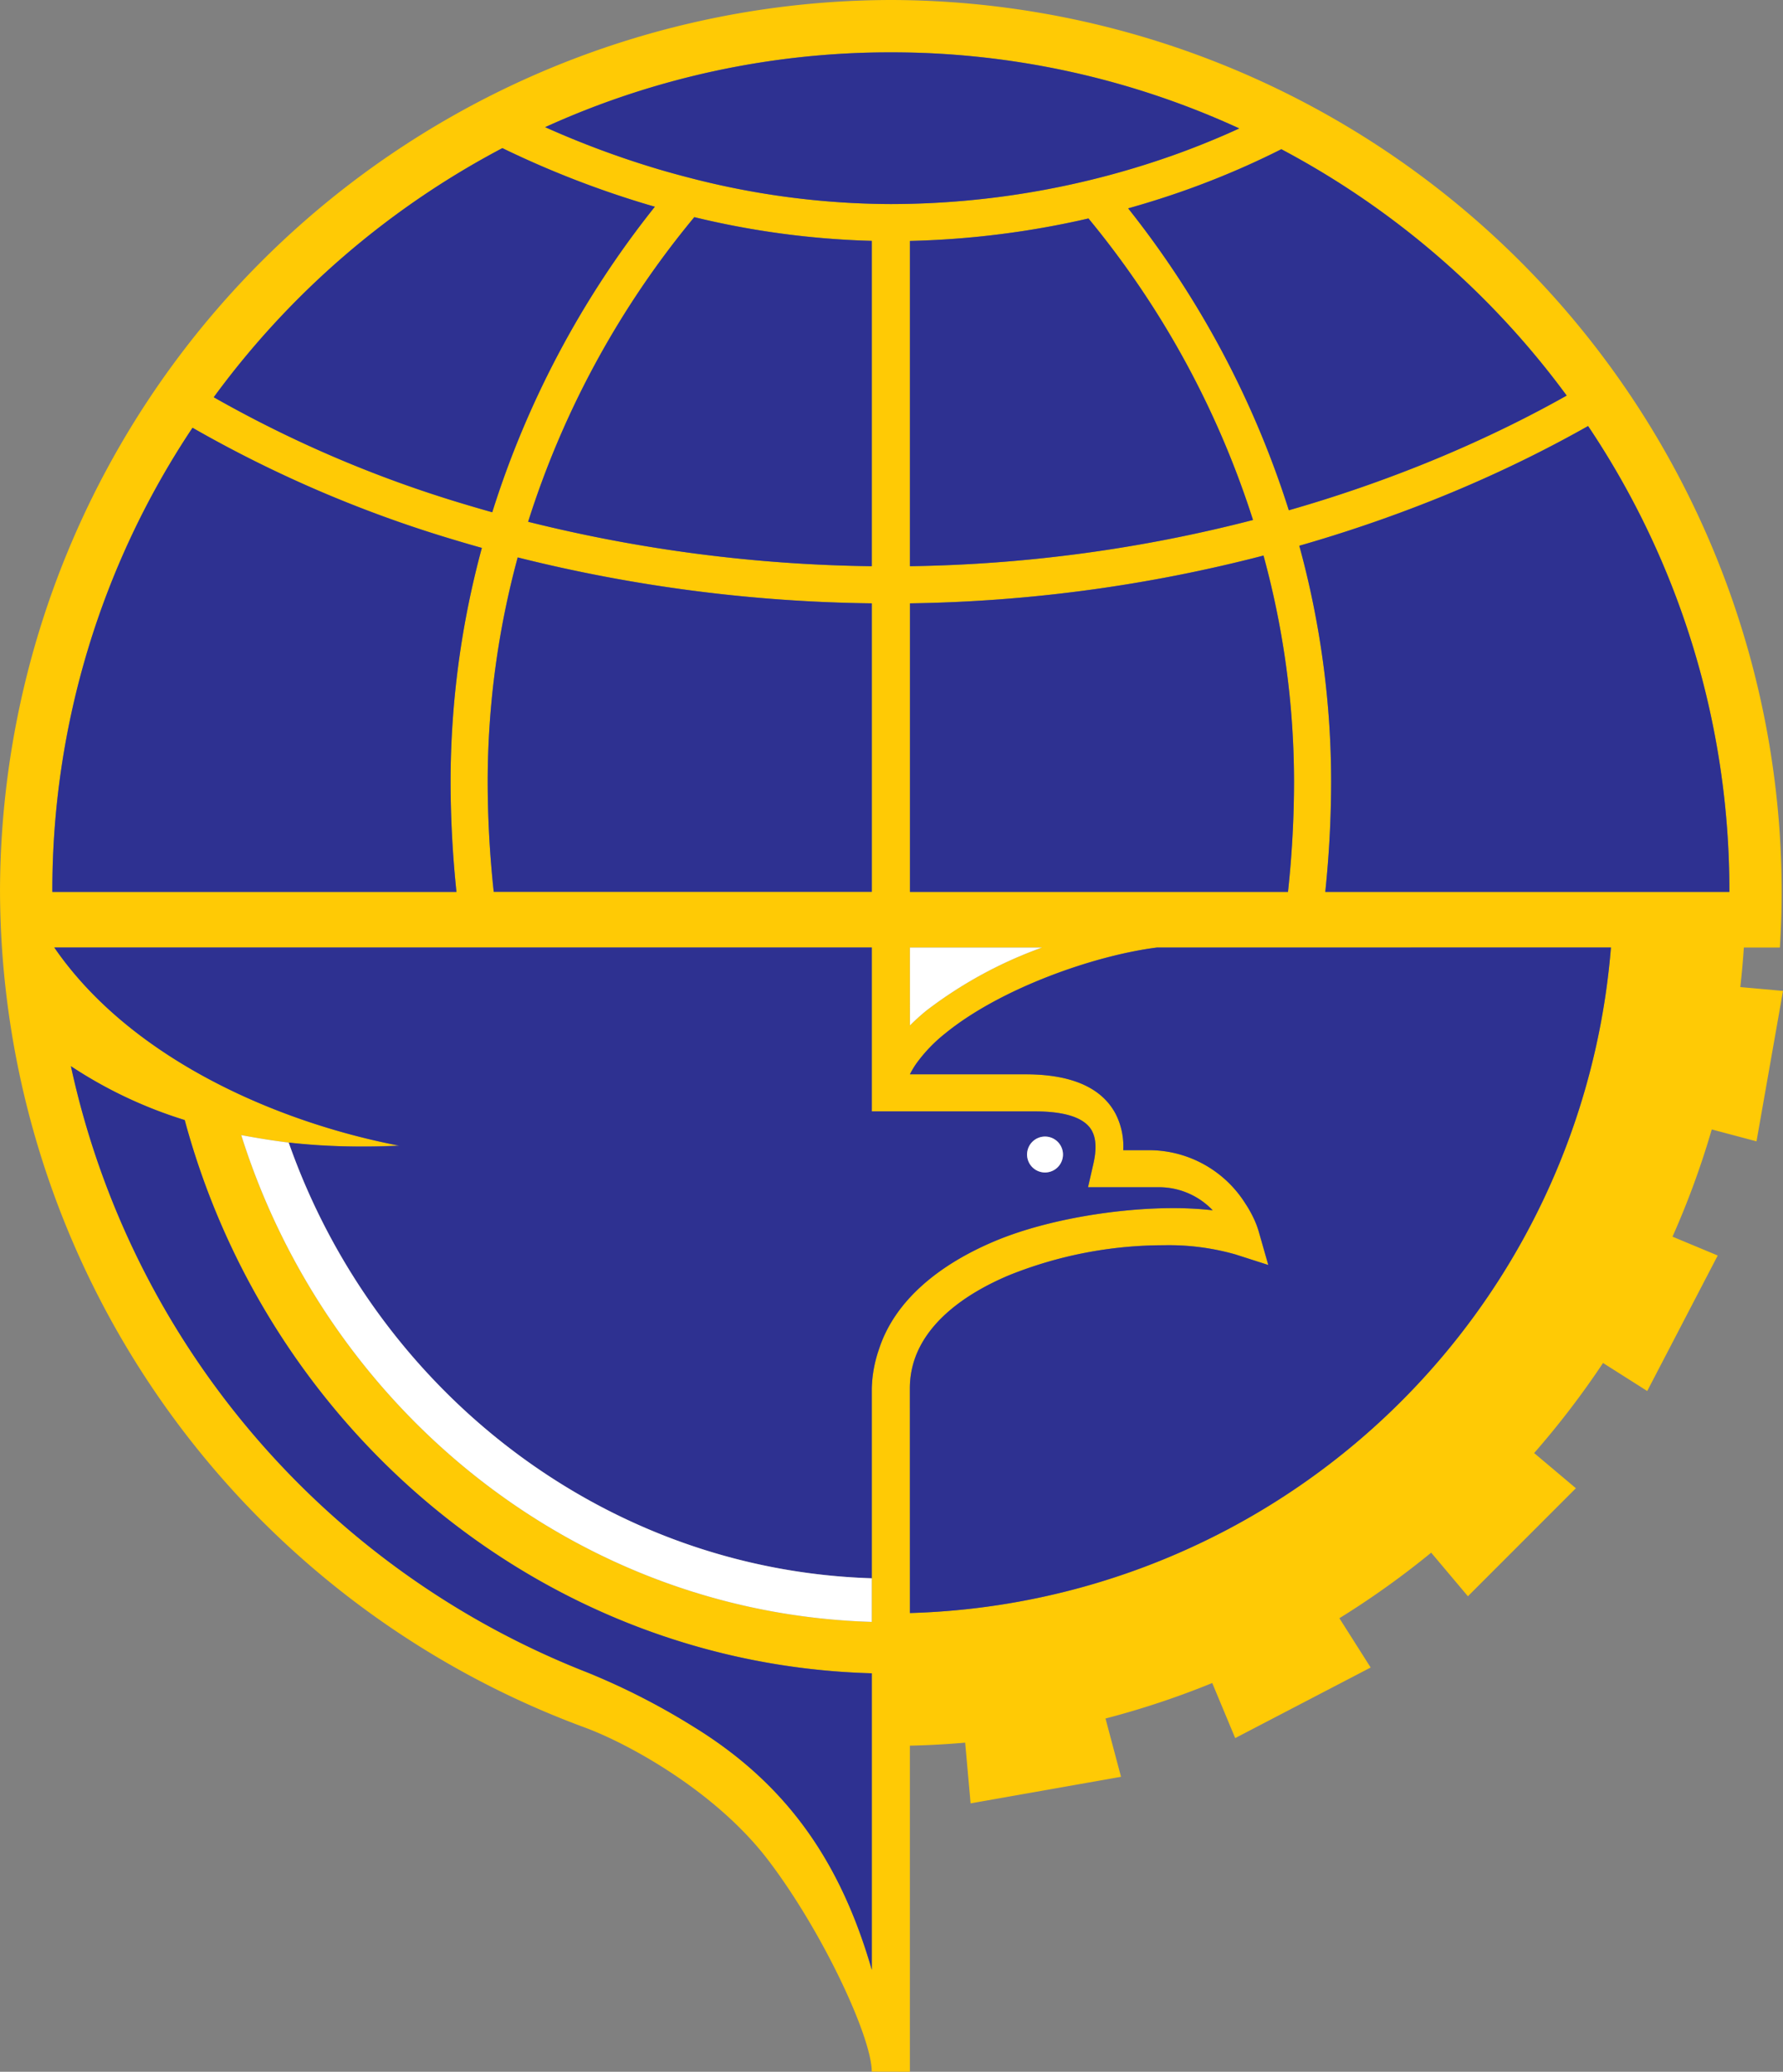
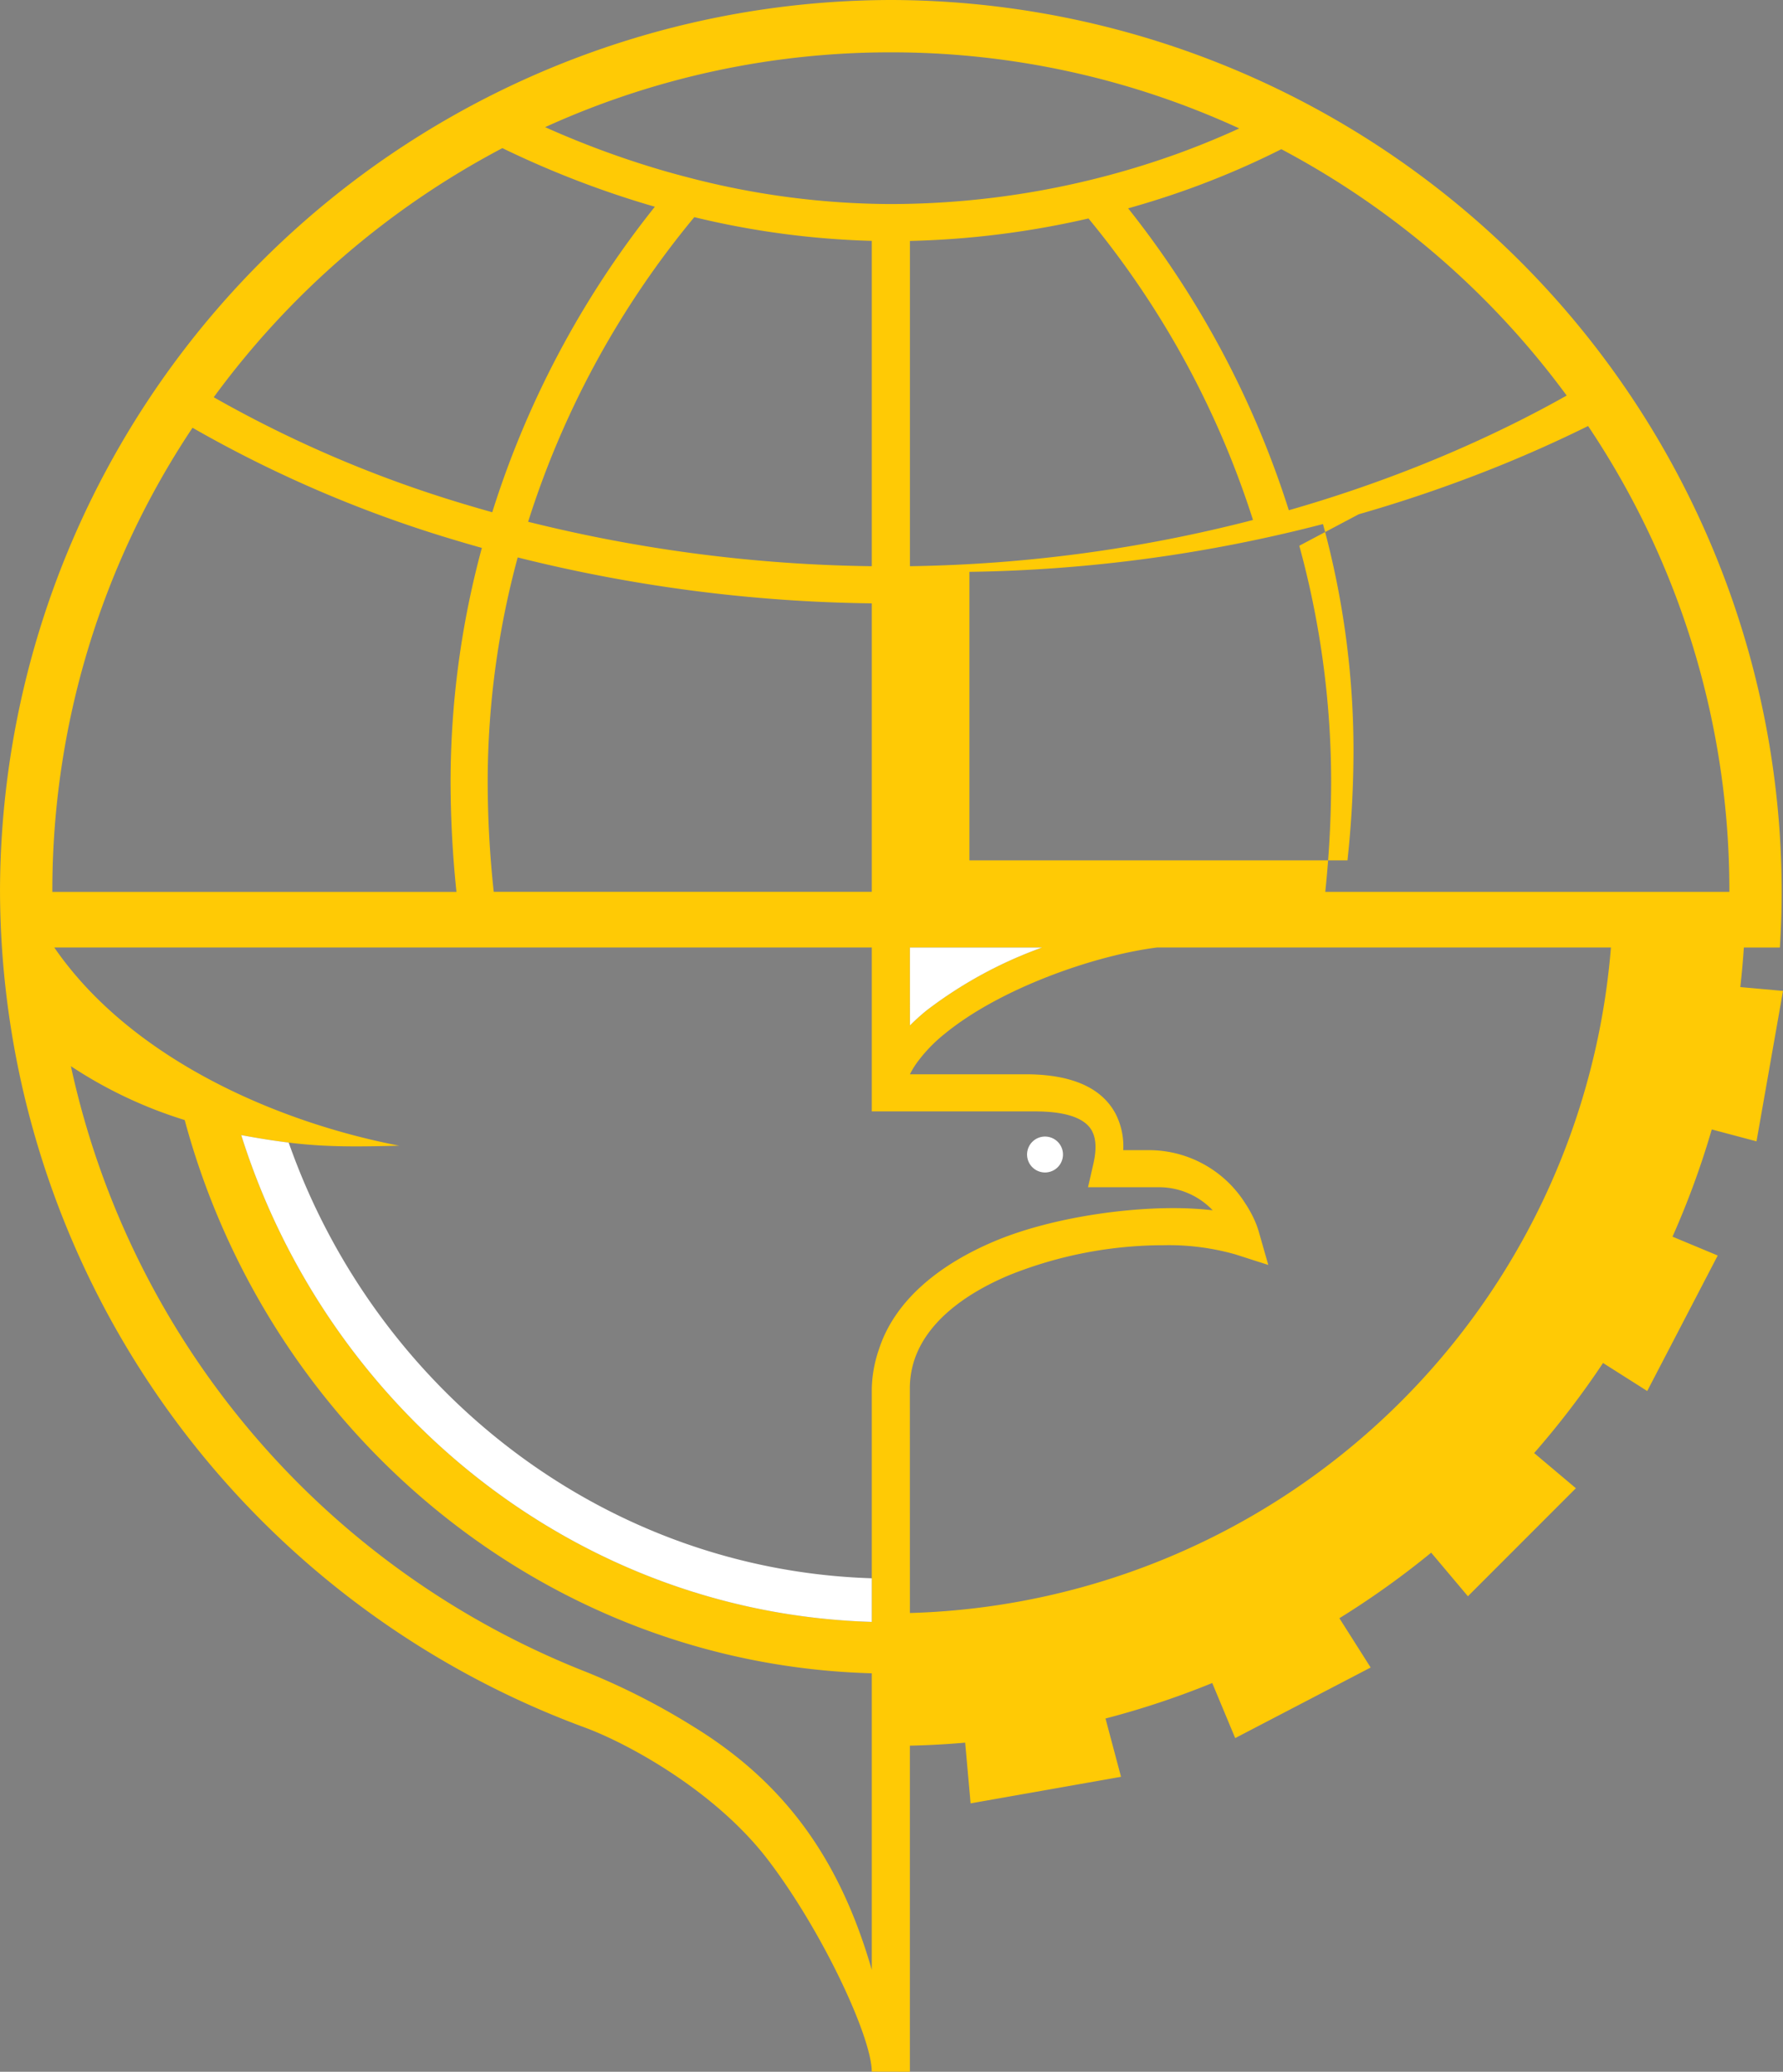
<svg xmlns="http://www.w3.org/2000/svg" width="258.205" height="300" viewBox="0 0 258.205 300">
  <rect x="0" y="0" width="258.205" height="300" fill="#808080" stroke="none" />
  <defs>
    <style>.a{fill:#ffca05;}.a,.b,.c{fill-rule:evenodd;}.b{fill:#2e3191;}.c{fill:#fff;}</style>
  </defs>
  <g transform="translate(-510.898 -256)">
-     <path class="a" d="M762.922,398.934l6.181.553-3.836,21.784-6.481-1.722a123.008,123.008,0,0,1-5.684,15.526l6.547,2.728-10.208,19.621-6.4-4.057a124.987,124.987,0,0,1-9.976,13.041l6.045,5.093-15.636,15.644-5.319-6.313a124.836,124.836,0,0,1-13.293,9.495l4.527,7.137-19.616,10.219-3.324-7.975a122.688,122.688,0,0,1-15.456,5.139l2.245,8.442-21.783,3.846-.787-8.791q-3.967.345-8.005.438V556l-5.521-.012c0-5.018-7.181-20.419-15.082-30.741-7.531-9.834-20.1-16.75-26.522-19.113A129.45,129.45,0,0,1,510.9,385.026V385A129.253,129.253,0,0,1,639.891,256h.023a129.255,129.255,0,0,1,129,128.994v.023c0,2.751-.092,5.48-.262,8.188h-5.219q-.192,2.883-.513,5.729M637.145,541.243V498.3c-47.452-1.3-87.3-34.889-99.5-80.112a64.252,64.252,0,0,1-16.48-7.8,122.05,122.05,0,0,0,74.827,87.8,100.685,100.685,0,0,1,15.43,7.9c13.6,8.385,21.257,19.7,25.72,35.146M545.833,420.369c12.6,39.965,48.645,69.232,91.312,70.487V457.075a18.6,18.6,0,0,1,1.028-5.661c2.3-7.154,8.81-12.336,16.772-15.688,7.648-3.218,18.024-4.785,25.8-4.785a50.607,50.607,0,0,1,5.769.313,10.752,10.752,0,0,0-7.757-3.339H668.46l.751-3.284c.27-1.179.655-3.26-.151-4.81v-.01c-.813-1.564-3.042-2.875-8.3-2.875H637.145V393.2H518.759c11,16.006,32.017,25.244,49.949,28.7-9.5.251-13.858.142-22.875-1.533m96.835-15.88a31.744,31.744,0,0,1,2.421-2.182,61.949,61.949,0,0,1,16.715-9.1H642.668Zm35.78-11.284c-9.058,1.142-22.631,5.889-30.655,12.427a21.952,21.952,0,0,0-4.207,4.386,12.7,12.7,0,0,0-.918,1.539v.006h16.755c7.763,0,11.424,2.634,13.062,5.784l0,0a10.359,10.359,0,0,1,1.076,5.2h3.853a16.509,16.509,0,0,1,13.81,7.7,17.5,17.5,0,0,1,1.2,2.114,13.037,13.037,0,0,1,.759,1.972l.006.023,1.375,4.816-4.775-1.531a35.307,35.307,0,0,0-10.384-1.325,60.09,60.09,0,0,0-22.384,4.345c-6.629,2.791-11.992,6.916-13.749,12.393a13.1,13.1,0,0,0-.613,4.023l.007,32.495A104.826,104.826,0,0,0,744.184,393.2Zm-4.177-107.036a136.661,136.661,0,0,1,23.267,43.718,198.839,198.839,0,0,0,19.029-6.5q6.838-2.736,13.319-5.941,4.014-1.986,7.891-4.166a122.5,122.5,0,0,0-41.321-35.674q-2.443,1.23-4.981,2.367-3.955,1.767-8,3.242c-3.022,1.1-6.1,2.085-9.2,2.954m24.781,48.859a129.727,129.727,0,0,1,4.612,34.118,155.422,155.422,0,0,1-.851,16h58.52c0-.044,0-.088,0-.132v-.023a120.627,120.627,0,0,0-20.46-67.3q-4.19,2.367-8.615,4.559c-4.426,2.19-9,4.232-13.7,6.109a204.938,204.938,0,0,1-19.51,6.668m-1.635,50.121a149.583,149.583,0,0,0,.874-16,124.358,124.358,0,0,0-4.421-32.7,215.838,215.838,0,0,1-51.2,6.92v41.78ZM692.352,331.3a131.24,131.24,0,0,0-23.827-43.666,128.038,128.038,0,0,1-25.857,3.255v47.1a210.515,210.515,0,0,0,49.684-6.693m-80.909-43.851a131.151,131.151,0,0,0-24.064,44.11,216.156,216.156,0,0,0,49.766,6.434v-47.11a122.727,122.727,0,0,1-25.7-3.434m-25.575,49.268a124.414,124.414,0,0,0-4.347,32.427,149.609,149.609,0,0,0,.876,16h54.748V343.368a221.533,221.533,0,0,1-51.277-6.649M577,385.15a155.479,155.479,0,0,1-.852-16,129.75,129.75,0,0,1,4.529-33.811q-2.034-.571-4.037-1.174a179.433,179.433,0,0,1-37.862-16.225A120.627,120.627,0,0,0,518.48,385v.024c0,.042,0,.082,0,.124Zm5.183-54.972a136.661,136.661,0,0,1,23.548-44.243c-.325-.094-.656-.188-.987-.286a139.086,139.086,0,0,1-21.094-8.2,122.56,122.56,0,0,0-41.8,36.074,174.426,174.426,0,0,0,36.34,15.493q1.989.6,3.989,1.16m7.662-55.764a132.623,132.623,0,0,0,16.41,6.092c1.444.429,2.986.853,4.613,1.271a117.037,117.037,0,0,0,29.015,3.773h.024a122.809,122.809,0,0,0,41.739-7.372q3.9-1.425,7.645-3.094c.358-.16.712-.325,1.07-.489a120.515,120.515,0,0,0-50.447-11.013h-.023a120.528,120.528,0,0,0-50.046,10.832" />
-     <path class="b" d="M589.845,274.414a132.681,132.681,0,0,0,16.41,6.092c1.445.429,2.987.853,4.614,1.271a117.029,117.029,0,0,0,29.014,3.773h.024a122.8,122.8,0,0,0,41.739-7.372q3.9-1.425,7.645-3.094c.358-.16.712-.325,1.07-.489a120.515,120.515,0,0,0-50.447-11.013h-.023a120.531,120.531,0,0,0-50.046,10.832M662.232,420.58a2.6,2.6,0,1,1-2.6,2.6,2.6,2.6,0,0,1,2.6-2.6m-25.087,63.961V457.075a18.6,18.6,0,0,1,1.028-5.661c2.3-7.154,8.81-12.336,16.772-15.688,7.648-3.218,18.024-4.785,25.8-4.785a50.6,50.6,0,0,1,5.768.313,10.747,10.747,0,0,0-7.757-3.339H668.46l.751-3.284c.27-1.18.655-3.26-.151-4.81v-.01c-.813-1.565-3.042-2.875-8.3-2.875H637.145V393.2H518.759c11,16.007,32.017,25.245,49.949,28.7a100.324,100.324,0,0,1-16-.451c12.6,35.875,45.581,61.873,84.44,63.09m0,56.7V498.3c-47.452-1.3-87.3-34.889-99.5-80.112a64.219,64.219,0,0,1-16.48-7.8A122.048,122.048,0,0,0,596,498.2a100.629,100.629,0,0,1,15.429,7.9c13.6,8.385,21.257,19.7,25.72,35.145m41.3-148.038c-9.058,1.142-22.631,5.89-30.655,12.428a22,22,0,0,0-4.207,4.385,12.789,12.789,0,0,0-.918,1.54v.006h16.755c7.763,0,11.424,2.634,13.062,5.784l0,0a10.359,10.359,0,0,1,1.076,5.2h3.853a16.507,16.507,0,0,1,13.81,7.7,17.289,17.289,0,0,1,1.2,2.114,13.037,13.037,0,0,1,.759,1.972l.006.023,1.375,4.816-4.775-1.531a35.273,35.273,0,0,0-10.384-1.325,60.113,60.113,0,0,0-22.384,4.344c-6.629,2.791-11.992,6.916-13.749,12.394a13.1,13.1,0,0,0-.612,4.023l.006,32.495A104.826,104.826,0,0,0,744.184,393.2Zm-4.177-107.035a136.661,136.661,0,0,1,23.267,43.718,199.118,199.118,0,0,0,19.029-6.5c4.559-1.824,9.01-3.809,13.319-5.941q4.014-1.986,7.891-4.166a122.471,122.471,0,0,0-41.321-35.674q-2.442,1.23-4.981,2.367-3.955,1.767-8,3.242c-3.021,1.1-6.1,2.085-9.2,2.954m24.781,48.859a129.727,129.727,0,0,1,4.612,34.118,155.436,155.436,0,0,1-.851,16h58.52c0-.044,0-.088,0-.132v-.024a120.618,120.618,0,0,0-20.46-67.3q-4.19,2.367-8.615,4.559c-4.426,2.19-9,4.232-13.7,6.109a204.938,204.938,0,0,1-19.51,6.668m-1.635,50.121a149.583,149.583,0,0,0,.874-16,124.4,124.4,0,0,0-4.42-32.7,215.854,215.854,0,0,1-51.2,6.919v41.781ZM692.352,331.3a131.23,131.23,0,0,0-23.827-43.666,128.038,128.038,0,0,1-25.857,3.255v47.1a210.567,210.567,0,0,0,49.684-6.693m-80.909-43.851a131.151,131.151,0,0,0-24.064,44.11,216.156,216.156,0,0,0,49.766,6.434v-47.11a122.727,122.727,0,0,1-25.7-3.434m-25.574,49.268a124.365,124.365,0,0,0-4.348,32.427,149.609,149.609,0,0,0,.876,16h54.748V343.367a221.462,221.462,0,0,1-51.276-6.648M577,385.15a155.493,155.493,0,0,1-.852-16,129.75,129.75,0,0,1,4.529-33.811q-2.034-.571-4.037-1.175a179.43,179.43,0,0,1-37.862-16.224A120.627,120.627,0,0,0,518.48,385v.024c0,.042,0,.082,0,.124Zm5.183-54.972a136.661,136.661,0,0,1,23.548-44.243c-.325-.094-.655-.188-.986-.286a139.058,139.058,0,0,1-21.095-8.2,122.589,122.589,0,0,0-41.8,36.074,174.37,174.37,0,0,0,36.34,15.492q1.989.6,3.989,1.161" />
+     <path class="a" d="M762.922,398.934l6.181.553-3.836,21.784-6.481-1.722a123.008,123.008,0,0,1-5.684,15.526l6.547,2.728-10.208,19.621-6.4-4.057a124.987,124.987,0,0,1-9.976,13.041l6.045,5.093-15.636,15.644-5.319-6.313a124.836,124.836,0,0,1-13.293,9.495l4.527,7.137-19.616,10.219-3.324-7.975a122.688,122.688,0,0,1-15.456,5.139l2.245,8.442-21.783,3.846-.787-8.791q-3.967.345-8.005.438V556l-5.521-.012c0-5.018-7.181-20.419-15.082-30.741-7.531-9.834-20.1-16.75-26.522-19.113A129.45,129.45,0,0,1,510.9,385.026V385A129.253,129.253,0,0,1,639.891,256h.023a129.255,129.255,0,0,1,129,128.994v.023c0,2.751-.092,5.48-.262,8.188h-5.219q-.192,2.883-.513,5.729M637.145,541.243V498.3c-47.452-1.3-87.3-34.889-99.5-80.112a64.252,64.252,0,0,1-16.48-7.8,122.05,122.05,0,0,0,74.827,87.8,100.685,100.685,0,0,1,15.43,7.9c13.6,8.385,21.257,19.7,25.72,35.146M545.833,420.369c12.6,39.965,48.645,69.232,91.312,70.487V457.075a18.6,18.6,0,0,1,1.028-5.661c2.3-7.154,8.81-12.336,16.772-15.688,7.648-3.218,18.024-4.785,25.8-4.785a50.607,50.607,0,0,1,5.769.313,10.752,10.752,0,0,0-7.757-3.339H668.46l.751-3.284c.27-1.179.655-3.26-.151-4.81v-.01c-.813-1.564-3.042-2.875-8.3-2.875H637.145V393.2H518.759c11,16.006,32.017,25.244,49.949,28.7-9.5.251-13.858.142-22.875-1.533m96.835-15.88a31.744,31.744,0,0,1,2.421-2.182,61.949,61.949,0,0,1,16.715-9.1H642.668Zm35.78-11.284c-9.058,1.142-22.631,5.889-30.655,12.427a21.952,21.952,0,0,0-4.207,4.386,12.7,12.7,0,0,0-.918,1.539v.006h16.755c7.763,0,11.424,2.634,13.062,5.784l0,0a10.359,10.359,0,0,1,1.076,5.2h3.853a16.509,16.509,0,0,1,13.81,7.7,17.5,17.5,0,0,1,1.2,2.114,13.037,13.037,0,0,1,.759,1.972l.006.023,1.375,4.816-4.775-1.531a35.307,35.307,0,0,0-10.384-1.325,60.09,60.09,0,0,0-22.384,4.345c-6.629,2.791-11.992,6.916-13.749,12.393a13.1,13.1,0,0,0-.613,4.023l.007,32.495A104.826,104.826,0,0,0,744.184,393.2Zm-4.177-107.036a136.661,136.661,0,0,1,23.267,43.718,198.839,198.839,0,0,0,19.029-6.5q6.838-2.736,13.319-5.941,4.014-1.986,7.891-4.166a122.5,122.5,0,0,0-41.321-35.674q-2.443,1.23-4.981,2.367-3.955,1.767-8,3.242c-3.022,1.1-6.1,2.085-9.2,2.954m24.781,48.859a129.727,129.727,0,0,1,4.612,34.118,155.422,155.422,0,0,1-.851,16h58.52c0-.044,0-.088,0-.132v-.023a120.627,120.627,0,0,0-20.46-67.3c-4.426,2.19-9,4.232-13.7,6.109a204.938,204.938,0,0,1-19.51,6.668m-1.635,50.121a149.583,149.583,0,0,0,.874-16,124.358,124.358,0,0,0-4.421-32.7,215.838,215.838,0,0,1-51.2,6.92v41.78ZM692.352,331.3a131.24,131.24,0,0,0-23.827-43.666,128.038,128.038,0,0,1-25.857,3.255v47.1a210.515,210.515,0,0,0,49.684-6.693m-80.909-43.851a131.151,131.151,0,0,0-24.064,44.11,216.156,216.156,0,0,0,49.766,6.434v-47.11a122.727,122.727,0,0,1-25.7-3.434m-25.575,49.268a124.414,124.414,0,0,0-4.347,32.427,149.609,149.609,0,0,0,.876,16h54.748V343.368a221.533,221.533,0,0,1-51.277-6.649M577,385.15a155.479,155.479,0,0,1-.852-16,129.75,129.75,0,0,1,4.529-33.811q-2.034-.571-4.037-1.174a179.433,179.433,0,0,1-37.862-16.225A120.627,120.627,0,0,0,518.48,385v.024c0,.042,0,.082,0,.124Zm5.183-54.972a136.661,136.661,0,0,1,23.548-44.243c-.325-.094-.656-.188-.987-.286a139.086,139.086,0,0,1-21.094-8.2,122.56,122.56,0,0,0-41.8,36.074,174.426,174.426,0,0,0,36.34,15.493q1.989.6,3.989,1.16m7.662-55.764a132.623,132.623,0,0,0,16.41,6.092c1.444.429,2.986.853,4.613,1.271a117.037,117.037,0,0,0,29.015,3.773h.024a122.809,122.809,0,0,0,41.739-7.372q3.9-1.425,7.645-3.094c.358-.16.712-.325,1.07-.489a120.515,120.515,0,0,0-50.447-11.013h-.023a120.528,120.528,0,0,0-50.046,10.832" />
    <path class="c" d="M545.833,420.368c12.6,39.966,48.645,69.233,91.312,70.488v-6.315c-38.86-1.218-71.838-27.215-84.44-63.09-2.061-.252-4.27-.6-6.872-1.083m116.4.211a2.6,2.6,0,1,1-2.6,2.6,2.6,2.6,0,0,1,2.6-2.6m-19.563-16.091a31.75,31.75,0,0,1,2.421-2.182,61.976,61.976,0,0,1,16.715-9.1H642.668Z" />
  </g>
</svg>